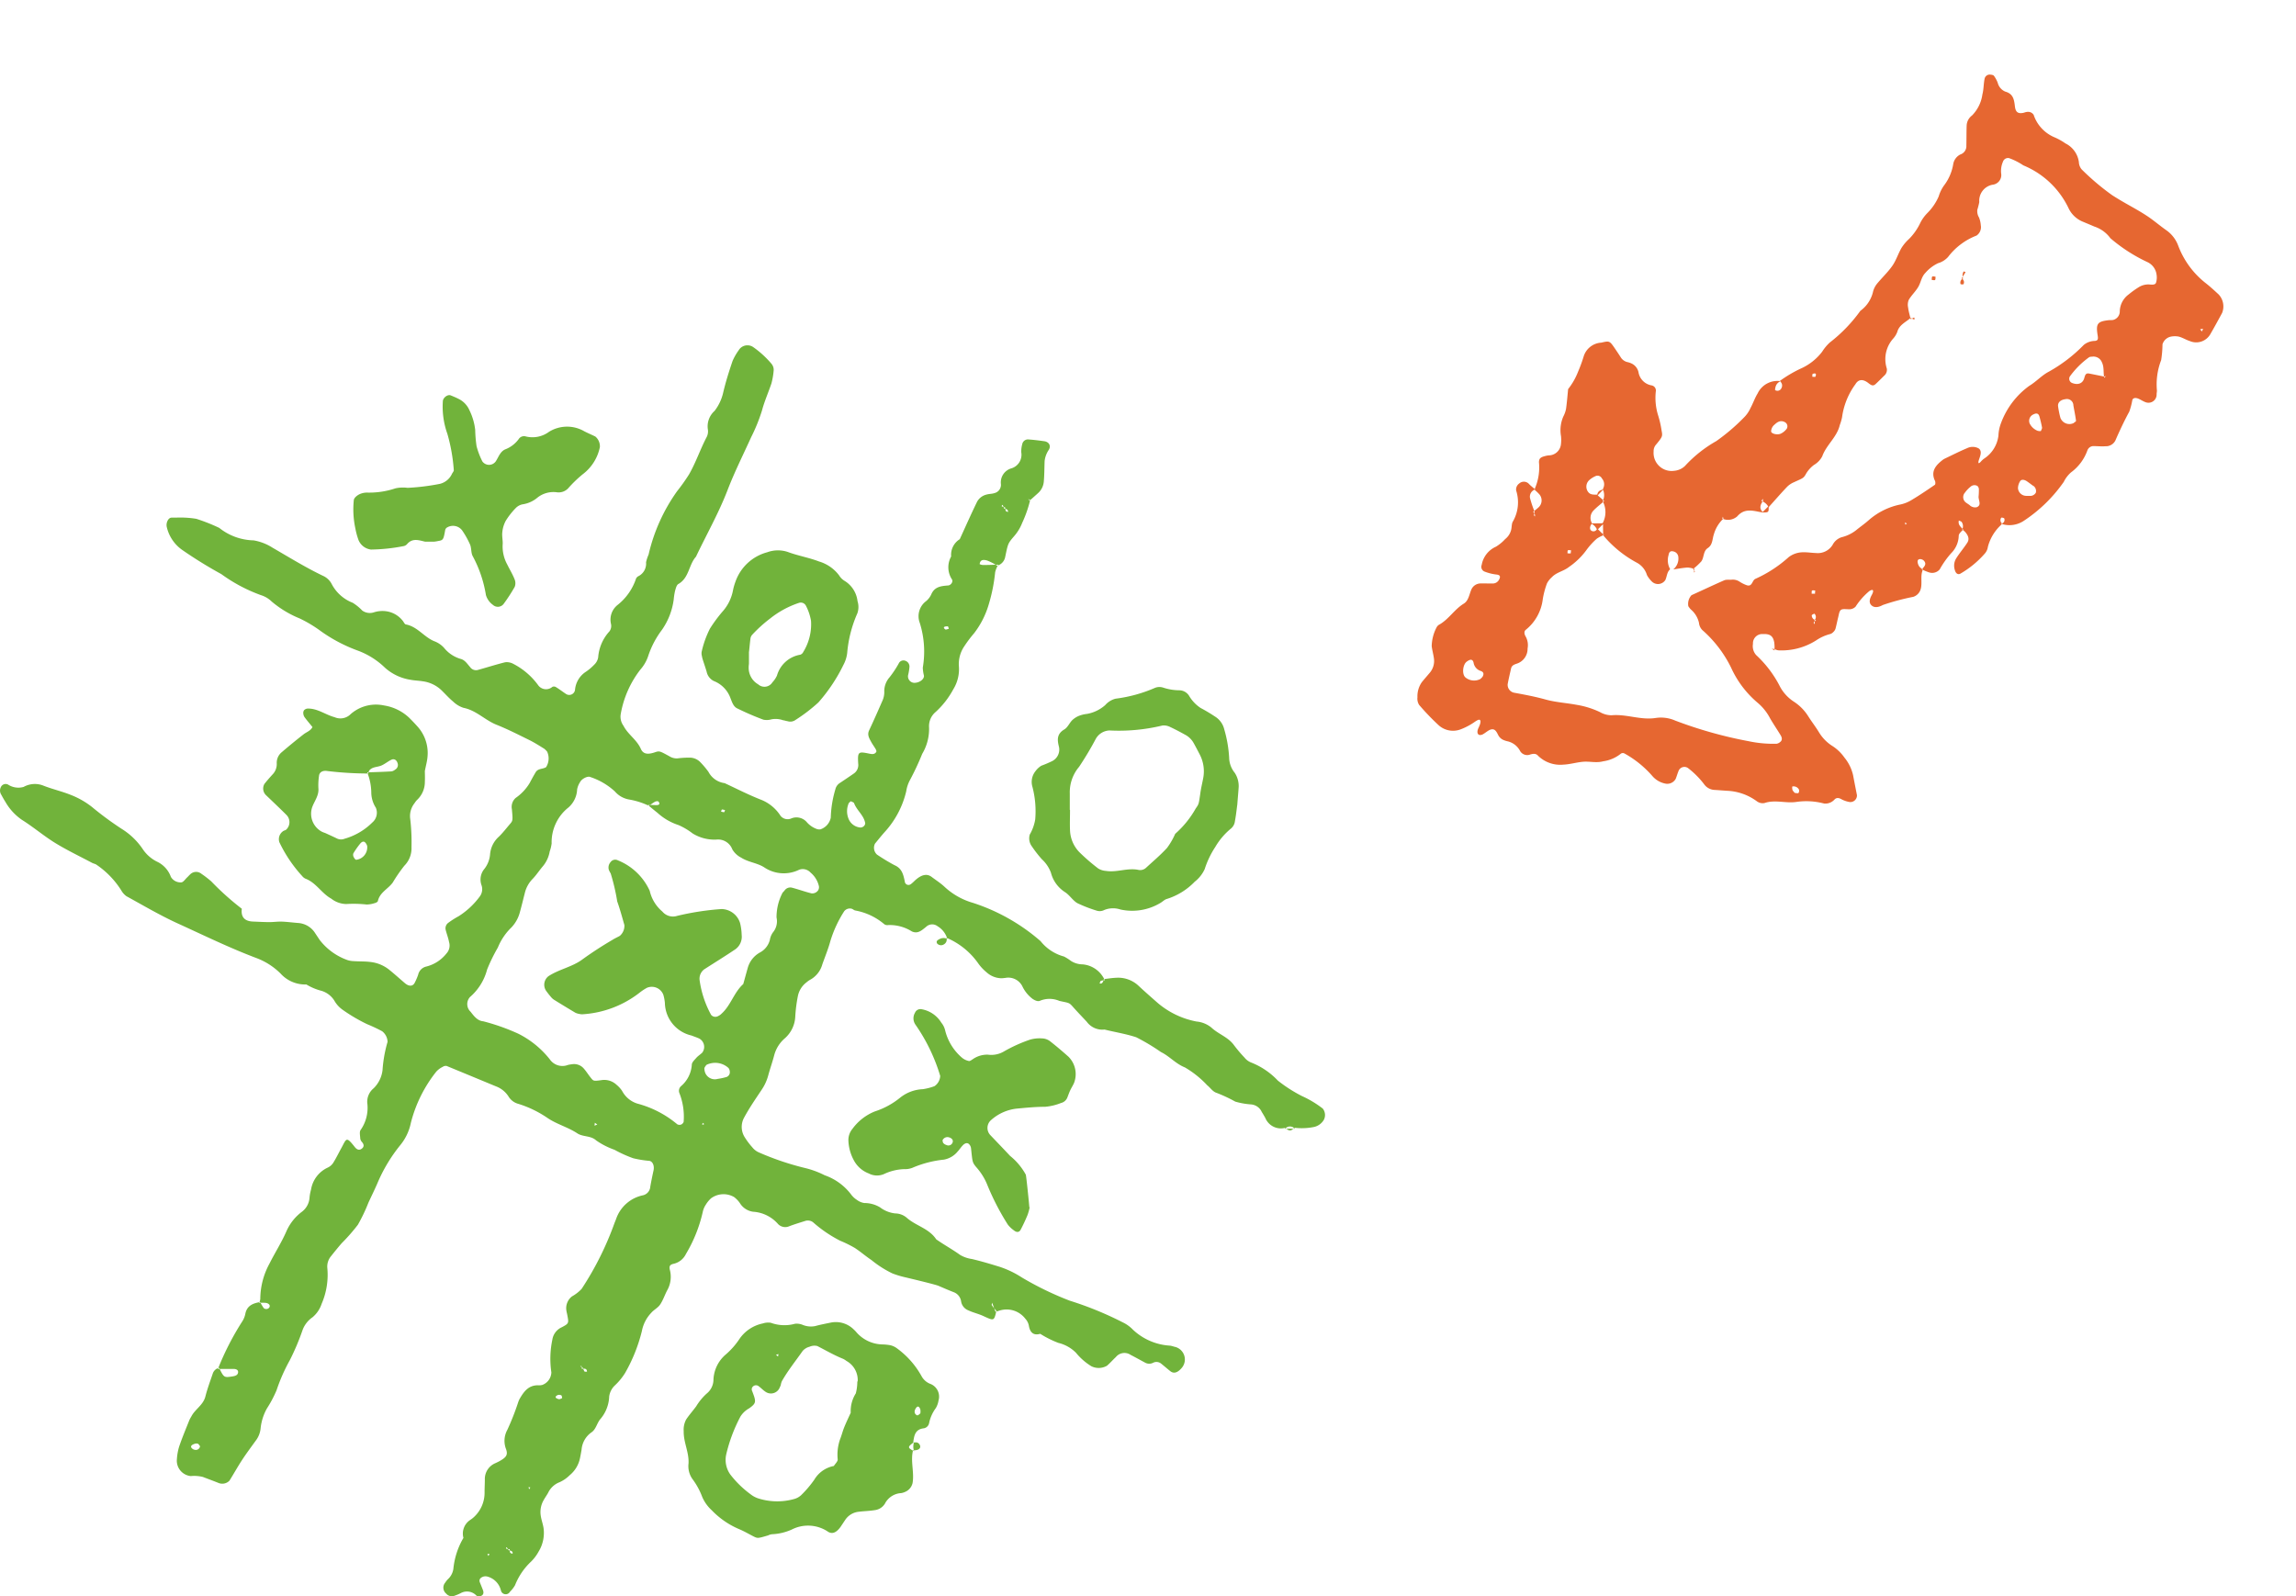
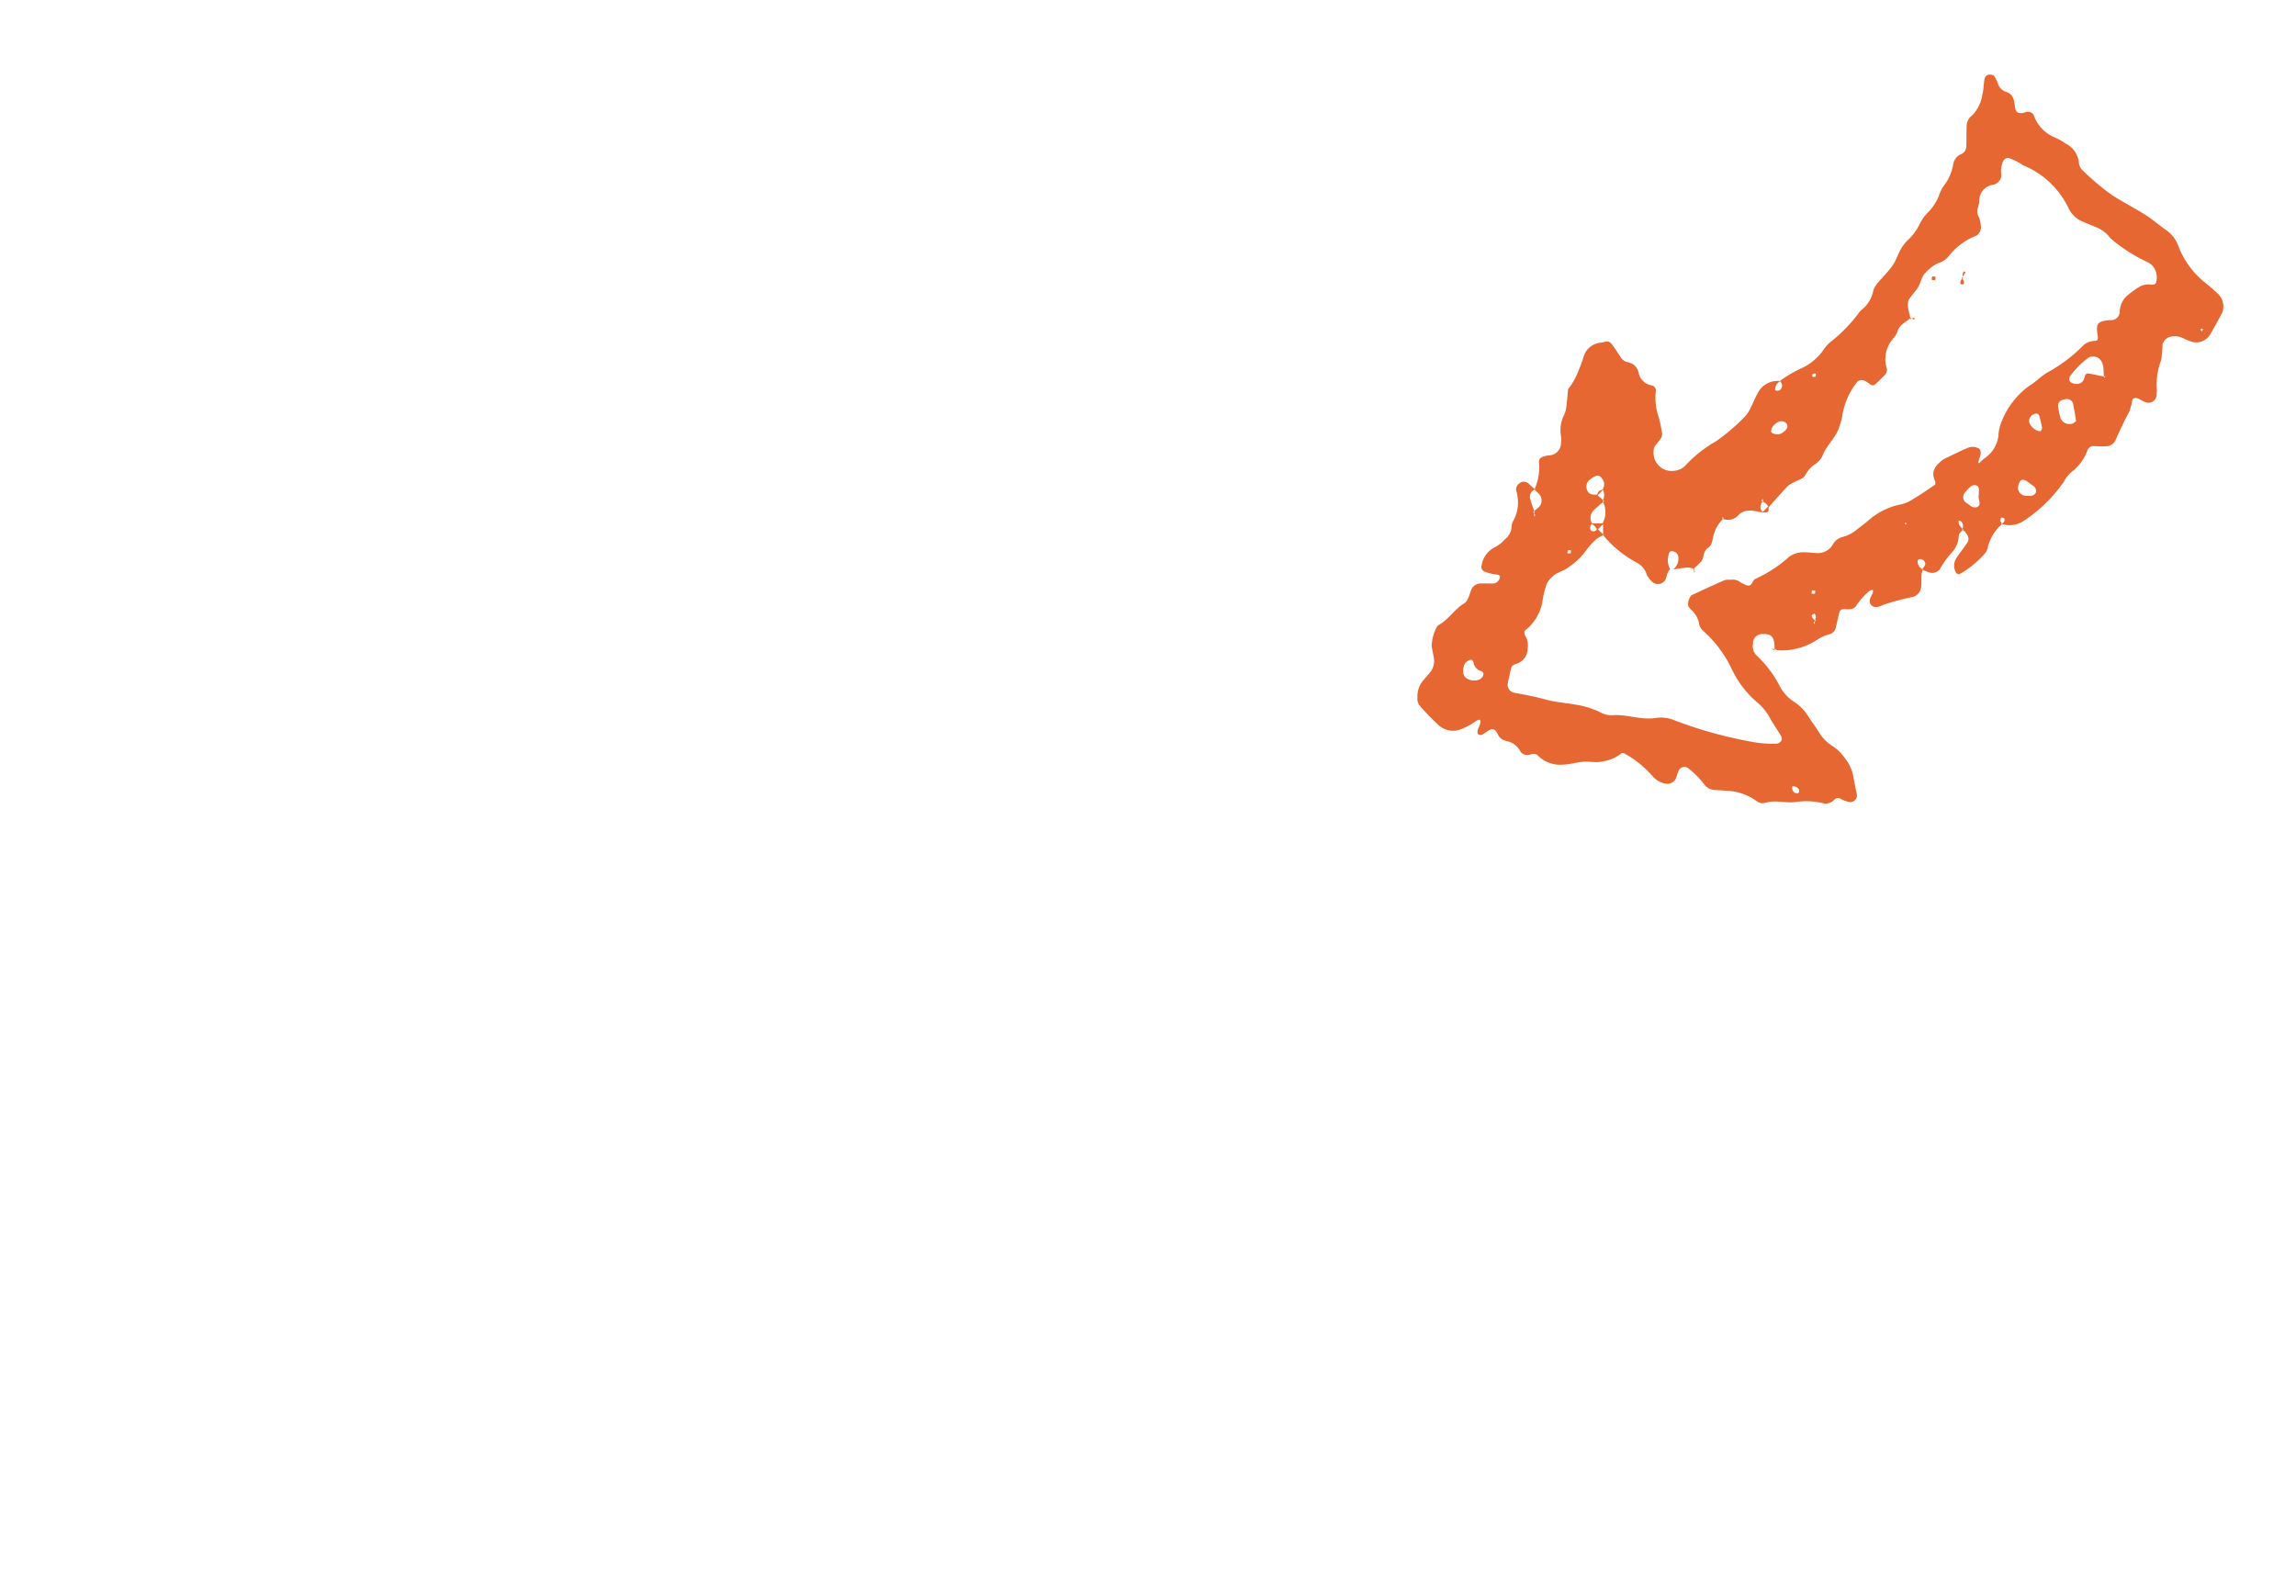
<svg xmlns="http://www.w3.org/2000/svg" width="151.527" height="105.367" viewBox="0 0 151.527 105.367">
  <defs>
    <clipPath id="clip-path">
-       <rect id="Retângulo_315" data-name="Retângulo 315" width="87.448" height="82.575" fill="#71b33b" />
-     </clipPath>
+       </clipPath>
  </defs>
  <g id="Grupo_402" data-name="Grupo 402" transform="translate(-1171.473 -1773.484)">
    <g id="Grupo_306" data-name="Grupo 306" transform="translate(1299.288 1773.484) rotate(45)">
      <g id="Grupo_330" data-name="Grupo 330">
        <path id="Caminho_2444" data-name="Caminho 2444" d="M4.072,41.616a3.5,3.5,0,0,0-1.063-1.484c-.182-.191-.163-.325.072-.685.048-.072.115-.134.163-.206a.816.816,0,0,0-.053-.981,2.275,2.275,0,0,0-.369-.373,2.247,2.247,0,0,1-.809-1.029,1.876,1.876,0,0,0-.225-.474c-.263-.349-.55-.684-.828-1.024a4.415,4.415,0,0,0-.349-1.278,9.773,9.773,0,0,0-.445-.962,1.289,1.289,0,0,1,.172-1.474c.282-.45.292-.479.838-.378.258.048.522.1.78.158a.708.708,0,0,0,.507-.091,1.188,1.188,0,0,1,.235-.12.832.832,0,0,1,.756.072,1.056,1.056,0,0,0,1.235,0,.342.342,0,0,1,.464.081,3.882,3.882,0,0,0,1.216,1.01,6.525,6.525,0,0,1,.9.565c.3.2.321.244.383.886a.645.645,0,0,0,.211.455,1.191,1.191,0,0,0,1.857-.058A1.173,1.173,0,0,0,10,33.5a8.393,8.393,0,0,1,.3-2.623,13.059,13.059,0,0,0,.191-2.374,2.111,2.111,0,0,0-.139-.775c-.1-.34-.263-.661-.345-1.005a1.446,1.446,0,0,1,.507-1.656.533.533,0,0,0,.01.488c.038.072.124.2.148.191a.288.288,0,0,0,.191-.4.345.345,0,0,0-.407-.23,8.544,8.544,0,0,1,.388-1.532,3.639,3.639,0,0,0,.225-1.824,2.975,2.975,0,0,1-.072-.79,9.995,9.995,0,0,0-.053-2.9,2.155,2.155,0,0,0-.321-1.517,1.42,1.42,0,0,1-.163-.5c-.053-.526-.034-1.063-.124-1.575-.077-.431-.292-.833-.407-1.259a2.859,2.859,0,0,1-.067-.785,3.832,3.832,0,0,0-.235-1.292,2.66,2.66,0,0,1-.12-.78,3.523,3.523,0,0,0-.249-1.292A2.42,2.42,0,0,1,9,8.33a3.182,3.182,0,0,0-.579-1.455.879.879,0,0,1-.11-.766.577.577,0,0,0-.134-.7c-.306-.321-.622-.627-.924-.952a.87.87,0,0,1-.215-.713,2.451,2.451,0,0,0-.5-1.47c-.177-.306-.445-.55-.636-.847A.343.343,0,0,1,6,.969c.062-.053.153-.115.22-.1a1.956,1.956,0,0,1,.493.148.848.848,0,0,0,.761.058c.493-.278.809-.019,1.163.258.282.215.469.182.656-.086.053-.072.081-.163.139-.23a.438.438,0,0,1,.45-.182A2.45,2.45,0,0,0,11.932.9,4.1,4.1,0,0,1,12.7.686,1.617,1.617,0,0,1,14.2.93a.79.79,0,0,0,.474.211A16.186,16.186,0,0,0,17.307.92c.258-.057.517-.12.771-.187.6-.158,1.187-.34,1.79-.464.517-.11,1.048-.143,1.57-.235A2.161,2.161,0,0,1,22.73.193a5.687,5.687,0,0,0,3.107.459c.349-.038.7-.053,1.058-.067a1.157,1.157,0,0,1,1.029.7c.148.5.3,1.01.436,1.522a1.074,1.074,0,0,1-.632,1.3c-.235.12-.5.177-.723.307a1.37,1.37,0,0,0-.369.373.735.735,0,0,0-.029.747,7.053,7.053,0,0,1,.675.8A4.459,4.459,0,0,0,28.5,7.947c.062.058.11.139.172.2a.537.537,0,0,1-.139.871c-.158.077-.34.11-.5.172-.206.081-.3.215-.235.349a4.535,4.535,0,0,1,.4.685c.2.675.44,1.34.7,2a.694.694,0,0,1-.191.723c-.172.2-.378.369-.565.55a.428.428,0,0,0-.091.488,3.092,3.092,0,0,1,.263,1.8,2.031,2.031,0,0,0,.105.775,9.742,9.742,0,0,1-.048,3.686,1.706,1.706,0,0,1-.933,1.2.253.253,0,0,0-.086-.4c-.034-.019-.182.077-.177.1a.274.274,0,0,0,.335.23,2.991,2.991,0,0,0,.4,1.757.848.848,0,0,1,.172.484,6.345,6.345,0,0,1-.206,2.058c-.057.167-.22.2-.421.086a.923.923,0,0,1-.479-.584c-.1-.421-.129-.857-.22-1.278-.067-.3-.325-.378-.593-.4a1.193,1.193,0,0,0-.258.024.5.5,0,0,0-.373-.325c-.062-.009-.134.038-.206.062.148.244.388.211.618.215.019.168-.014.373.076.488a1.688,1.688,0,0,1,.474,1.182,5.9,5.9,0,0,0,.22,1.288.649.649,0,0,1-.364.641,3.6,3.6,0,0,1-.483.2c.019-.364-.067-.507-.321-.507a.376.376,0,0,0-.211.086c-.129.12-.081.239.115.34a.522.522,0,0,0,.483.009c.144.436.579.641.8,1.015a.751.751,0,0,1,.029.732,15.244,15.244,0,0,0-1.039,1.8c-.072.249-.215.527-.5.546s-.412-.244-.484-.493c-.067-.225-.153-.33-.23-.244a.475.475,0,0,0-.072.244,4.537,4.537,0,0,0,.091,1.3.582.582,0,0,1-.211.45c-.12.12-.3.244-.321.383s.124.316.211.464c.134.225.282.44.412.665a.5.5,0,0,1,.053.254.456.456,0,0,1-.048.239,2.924,2.924,0,0,0-.364.967,4.263,4.263,0,0,1-1.3,2.221.824.824,0,0,1-.235.115l.067.062-.215.057.148-.12a2.611,2.611,0,0,0-.321-.292c-.359-.254-.613-.206-.919.134a.61.61,0,0,0-.009.924.882.882,0,0,0,.67.373,7.434,7.434,0,0,1,2.614.369,2.72,2.72,0,0,0,1.316.048,3.131,3.131,0,0,1,1.316,0c.431.1.871.153,1.3.258a2.741,2.741,0,0,0,1.307,0,2.9,2.9,0,0,1,1.058-.009,2.8,2.8,0,0,1,1.24.431c.364.249.728.493,1.091.737a.435.435,0,0,1-.029.67,1.8,1.8,0,0,1-.469.235c-.206.053-.33.134-.345.316a.826.826,0,0,1-.292.7,4.585,4.585,0,0,0-1.374,1.221c-.412.565-1.11.876-1.436,1.541a.637.637,0,0,1-.431.273,3.566,3.566,0,0,0-1.886.9c-.2.177-.4.345-.6.522a.9.9,0,0,1-.718.254,5.666,5.666,0,0,0-1.584-.009.415.415,0,0,0-.278.6c.067.163.158.316.225.479a.635.635,0,0,1-.225.675,1.514,1.514,0,0,1-1.005.278,6.8,6.8,0,0,0-2.345.249.234.234,0,0,0-.158.163,2.4,2.4,0,0,1-.474,1.2c-.23.4-.627.618-.91.952s-.493.737-.79,1.058a2.089,2.089,0,0,1-1.618.766c-.191-.009-.307.134-.4.306a.545.545,0,0,1-.637.311,1.251,1.251,0,0,0-1.019.12,1.327,1.327,0,0,1-.23.124.693.693,0,0,1-.517.034c-.244-.081-.5-.177-.632.148-.062.158-.067.345-.115.512a.362.362,0,0,1-.139.215c-.129.062-.254-.033-.345-.23-.034-.081-.058-.168-.1-.249a.634.634,0,0,0-.134-.211c-.134-.1-.187.01-.239.258a4.309,4.309,0,0,1-.3,1.01,1.414,1.414,0,0,1-1.245.867,15.912,15.912,0,0,1-1.848-.038.778.778,0,0,1-.436-.278,1.619,1.619,0,0,1-.5-.914c-.029-.263-.043-.531-.067-.795a1.2,1.2,0,0,0-.5-.89c-.211-.158-.44-.287-.651-.45a2.781,2.781,0,0,1-.656-1.125.436.436,0,0,1,.009-.258c.182-.689-.009-1.407.158-2.1.086-.354-.168-.675-.3-1a.666.666,0,0,1,.139-.723c.182-.191.378-.369.565-.56a.466.466,0,0,0,.124-.479c-.076-.258-.191-.263-.388-.1a3.1,3.1,0,0,1-.675.4.338.338,0,0,1-.44-.187,1.618,1.618,0,0,1-.182-1.508,2.791,2.791,0,0,0,.076-.785,1.118,1.118,0,0,0-.177-.751c-.1-.148-.254-.283-.287-.445a2.54,2.54,0,0,0-1.288-1.584.485.485,0,0,1-.187-.474.458.458,0,0,1,.5-.431c.177,0,.354-.024.526-.038a.5.5,0,0,0,.148.641,6.946,6.946,0,0,0,.866.431,1.2,1.2,0,0,0,.115.172c.024.029.072.029.11.043-.024-.086-.12-.134-.292-.144.014-.158.038-.316.043-.474a.621.621,0,0,0-.569-.632,3.158,3.158,0,0,0-.474.014m4.786-1.067a.79.79,0,0,0-.493-.014.668.668,0,0,0,.043.168c.077.148.191.206.311.153a.248.248,0,0,0,.139-.306m-.5-.048.493-.507s-.01,0-.01-.009a1.529,1.529,0,0,0-1.024-1.02.867.867,0,0,0-.512-.546c0,.172.009.34.009.507.191-.014.378-.029.57-.038-.019.311-.062.618-.058.929a.7.7,0,0,0,.531.68Zm.55-.455v.45c.187,0,.369,0,.555-.01a2.049,2.049,0,0,0-.168.5,4.587,4.587,0,0,0,.053,1.058A4.729,4.729,0,0,1,9.3,43.622c-.048.445-.335.823-.321,1.273a1.435,1.435,0,0,0,.062.522,5.653,5.653,0,0,0,.531.919,3.057,3.057,0,0,1,.646,2.235c-.019.163.129.278.335.325a1.185,1.185,0,0,1,.622.464,1.029,1.029,0,0,1,.2,1.216c-.091.182-.143.321-.038.488.191.3.373.6.574.89a.532.532,0,0,0,.694.1c.579-.4,1.163-.8,1.781-1.149s1.149-.828,1.733-1.226a5.712,5.712,0,0,1,1.407-.732,1.543,1.543,0,0,0,.685-.392c.627-.756,1.589-1.12,2.178-1.924a2.345,2.345,0,0,1,1.044-.8,28.228,28.228,0,0,0,4.389-2.465,7.823,7.823,0,0,0,1.422-1.187.477.477,0,0,0,.081-.244c.024-.163-.077-.282-.287-.335-.431-.105-.866-.187-1.292-.3a3.385,3.385,0,0,0-1.312-.144,6.59,6.59,0,0,1-2.867-.4,7.948,7.948,0,0,0-3.106-.412.788.788,0,0,1-.488-.182,1.625,1.625,0,0,0-1.01-.244,1.521,1.521,0,0,1-.258-.033.842.842,0,0,1-.369-.665c.278-.737.541-1.479.828-2.211.058-.153.225-.268.335-.4a.8.8,0,0,1,.45-.263,2.254,2.254,0,0,0,.5-.168c.349-.177.019-.474.105-.7a8.445,8.445,0,0,0,.541-2.571,1.576,1.576,0,0,1,.479-.929c.182-.191.407-.345.594-.527a1.144,1.144,0,0,0,.4-1.177,1.011,1.011,0,0,1,.072-.771,2.5,2.5,0,0,0,.345-1c.034-.35.1-.7.12-1.053a4.534,4.534,0,0,1,.756-2.226,2.332,2.332,0,0,0,.306-.728c.148-.589.263-1.187.373-1.78.01-.053-.1-.163-.172-.191-.632-.22-.694-.718-.632-1.273a.955.955,0,0,1,.058-.259c.177-.5.34-1,.541-1.493a.829.829,0,0,1,.555-.531c.277-.043.407.244.522.484.134.273.211.268.191,0a1.213,1.213,0,0,1,.014-.263,2.107,2.107,0,0,0-.412-1.747,2.568,2.568,0,0,1-.44-.66,5.293,5.293,0,0,1-.436-3.1c.129-.512.091-1.067.249-1.565a10.014,10.014,0,0,0,.383-2.886,1.179,1.179,0,0,1,.33-.7c.129-.158.077-.244-.124-.388-.646-.464-.665-.641-.187-1.24.057-.067.129-.124.182-.2a.576.576,0,0,0-.072-.7A1.428,1.428,0,0,1,22.7,4.783,6.073,6.073,0,0,1,22.826,4a1.2,1.2,0,0,1,.4-.67c.172-.134.273-.268.191-.392a1.183,1.183,0,0,0-.349-.388A1.056,1.056,0,0,0,22.065,2.4a10.7,10.7,0,0,1-2.843.613,2.121,2.121,0,0,0-1.283.2c-.249.1-.493.2-.737.3a1.789,1.789,0,0,1-1.3.062,5.722,5.722,0,0,0-4.141.1,4.291,4.291,0,0,0-1,.326.349.349,0,0,0-.124.45,1.543,1.543,0,0,0,.459.632.641.641,0,0,1,.134.929,1.072,1.072,0,0,0,.187,1.431,4.67,4.67,0,0,1,.268.45.809.809,0,0,0,.436.282,1.612,1.612,0,0,1,.445.278.673.673,0,0,1,.287.684,4.3,4.3,0,0,0-.33,2.326,1.424,1.424,0,0,1-.177.761,2.545,2.545,0,0,0-.139,1.034c0,.383.239.661.325,1s.072.7.158,1.039a.839.839,0,0,0,.326.388c.206.163.445.287.67.431.024-.081.048-.163.076-.244.172.053.124.115-.143.177-.019.426-.215.852.033,1.283a1.408,1.408,0,0,1,.12.512,2.039,2.039,0,0,0,1.1,1.685.507.507,0,0,1,.211.464c0,.263,0,.526-.01.79-.014.23-.158.254-.364.282-.488.053-.665.3-.569.665a4.74,4.74,0,0,0,.919,2.163,3.282,3.282,0,0,1,.254.464c.436.7.3,1.556.641,2.278a1.409,1.409,0,0,1,.019.785,1.962,1.962,0,0,0,.038.78c.1.34.062.349-.168.972a1.456,1.456,0,0,0-.105.507c.014.613.058,1.221.091,1.833.081.081.177.163.177.244s-.105.172-.187.263h0a.188.188,0,0,0-.038.048v-.019c-.058.043-.115.081-.172.124-.445.292-.866.574-.818,1.23a.922.922,0,0,1-.594.809l-.062-.12.115.067a2.294,2.294,0,0,0,.3,1.2c.143.287.426.522.345.91-.072.359.273.6.321.919a4.242,4.242,0,0,1-.029.737c.072.014.187.009.2.043.043.115-.019.086-.134-.11a1.741,1.741,0,0,0-.392.258c-.206.234-.388.5-.579.756a.925.925,0,0,0-.383-.847.405.405,0,0,0-.45,0c-.163.091-.187.216-.057.393a1.209,1.209,0,0,0,.737.589c-.024.287.191.484.278.728a.578.578,0,0,1-.57.7,1.8,1.8,0,0,1-.517-.072,1.376,1.376,0,0,0-1.024-.115,7.51,7.51,0,0,1-2.877.3c-.168-.163-.34-.325-.507-.493M7.25,38.926a.333.333,0,0,1-.053-.354,1.635,1.635,0,0,1,.077-.163.088.088,0,0,0-.034-.01.581.581,0,0,0-.531-.445.322.322,0,0,0-.416.206,1.517,1.517,0,0,0-.1.479.584.584,0,0,0,.417.57c.239.062.373,0,.632-.282Zm8.525-6.912c0-.172,0-.345,0-.512a.8.8,0,0,0-.574.062l-.034-.172.1.086c.058.3.158.546.512.536m-2.92-19.046c-.058.048-.153.1-.158.148s.081.12.129.182c.057-.053.153-.1.158-.153s-.081-.12-.129-.177m1.3-1.13c-.038-.163-.072-.321-.11-.483a.64.64,0,0,0-.124.057.548.548,0,0,0,.306.354.294.294,0,0,0,.139.378c.019.014.153-.105.144-.129a.268.268,0,0,0-.354-.177M23.314,34.58c0,.076-.024.21.01.225.143.072.124,0-.081-.158a.3.3,0,0,0-.3-.3c-.019,0-.081.172-.057.2a.316.316,0,0,0,.426.029M25.449,9.814c-.287-.187-.484-.493-.828-.613a.6.6,0,0,0-.694.158c-.053.067-.134.139-.144.215a5.611,5.611,0,0,0,0,1.781.3.3,0,0,0,.412.2c.388-.172.517-.479.335-.8-.115-.2-.158-.316.019-.436.282-.191.569-.378.857-.569l.043-.105Zm.684,3.561c0-.081.043-.211.01-.235-.273-.211-.565-.4-.847-.6a.425.425,0,0,0-.66.086c-.206.263-.206.526,0,.68s.421.3.646.426a.635.635,0,0,0,.847-.359m1.048,4.8c-.172.029-.34.048-.512.081-.191.038-.345.153-.316.3a.891.891,0,0,0,.23.44.55.55,0,0,0,.708,0,2.1,2.1,0,0,0,.182-.177.433.433,0,0,0,.153-.445.419.419,0,0,0-.445-.206M10.39,53a.879.879,0,0,0,0-.225c-.062-.22-.191-.268-.373-.172a.681.681,0,0,1-.7-.062c-.177-.11-.3-.053-.35.177a.552.552,0,0,0-.014.249c.076.33.416.67.68.641A.9.9,0,0,0,10.39,53M25.133,21.225a4.466,4.466,0,0,0-.316-.345.312.312,0,0,0-.23-.1.383.383,0,0,0-.292.364,1.9,1.9,0,0,0,.014.522.445.445,0,0,0,.536.421c.086-.014.172-.034.258-.048a.514.514,0,0,0,.44-.239c.129-.33-.211-.378-.412-.574M12.6,26.792c-.249.091-.34.263-.349.589a.607.607,0,0,0,.153.479c.12.11.5-.124.57-.378A1.045,1.045,0,0,0,13.009,27a.309.309,0,0,0-.407-.206M24.98,15.256c-.038-.076-.053-.177-.115-.22-.2-.139-.407-.263-.617-.383s-.325-.038-.393.172a.463.463,0,0,0,.244.6,1,1,0,0,0,.718-.029.636.636,0,0,0,.163-.139m5.409,28.37c.062-.057.168-.11.168-.172s-.086-.163-.153-.182a.406.406,0,0,0-.436.172.542.542,0,0,0,.177.158.814.814,0,0,0,.244.024M27.771,2.912l-.11.163.187.019ZM11.922,23.255c-.072-.206-.168-.215-.258-.019-.014.029.072.1.115.153.048-.043.1-.091.144-.134M22.9,25.863l.12.086.024-.12Zm-.871,7.525c-.048-.048-.091-.105-.139-.158-.053.048-.139.1-.143.153s.086.105.129.163c.053-.053.1-.105.153-.158M8.749,42.913c-.043-.058-.086-.11-.129-.168-.053.053-.139.1-.144.148s.077.11.12.163c.053-.048.105-.1.153-.144" transform="translate(0 0)" fill="#e66731" fill-rule="evenodd" />
      </g>
    </g>
    <g id="Grupo_312" data-name="Grupo 312" transform="translate(1171.473 1796.277)">
      <g id="Grupo_312-2" data-name="Grupo 312" clip-path="url(#clip-path)">
        <path id="Caminho_2447" data-name="Caminho 2447" d="M84.84,51.643a1.113,1.113,0,0,1-1.336-.65c-.046-.082-.091-.159-.136-.236s-.1-.154-.136-.236a.856.856,0,0,0-.655-.418,4.91,4.91,0,0,1-1.054-.186,9.7,9.7,0,0,0-1.223-.573c-.268-.082-.414-.336-.623-.5A6.468,6.468,0,0,0,78.2,47.661c-.609-.241-1.018-.741-1.586-1.018a13.641,13.641,0,0,0-1.627-.973c-.686-.227-1.4-.336-2.091-.509a1.28,1.28,0,0,1-1.177-.518c-.309-.332-.627-.659-.927-1-.245-.277-.254-.232-.877-.373a1.655,1.655,0,0,0-1.259-.018c-.155.082-.346-.009-.5-.109a2.24,2.24,0,0,1-.682-.832,1.037,1.037,0,0,0-1.123-.559c-.091.009-.182.023-.273.023a1.5,1.5,0,0,1-.977-.4,2.988,2.988,0,0,1-.555-.6A4.875,4.875,0,0,0,62.457,39.1a.357.357,0,0,1-.159.436.346.346,0,0,1-.446-.05.176.176,0,0,1-.023-.168.549.549,0,0,1,.2-.141.563.563,0,0,1,.491,0,1.437,1.437,0,0,0-.645-.836.577.577,0,0,0-.755.041c-.286.227-.546.486-.945.3a2.747,2.747,0,0,0-1.55-.418.368.368,0,0,1-.259-.05A4.077,4.077,0,0,0,56.43,37.3c-.082-.023-.155-.1-.241-.118a.471.471,0,0,0-.477.173,7.858,7.858,0,0,0-.909,1.959c-.141.523-.35,1.027-.532,1.541a1.663,1.663,0,0,1-.827,1.032,1.477,1.477,0,0,0-.218.159,1.5,1.5,0,0,0-.568.9,9.709,9.709,0,0,0-.173,1.35,2.029,2.029,0,0,1-.682,1.437,2.218,2.218,0,0,0-.709,1.127c-.114.436-.268.868-.386,1.3a3.148,3.148,0,0,1-.446.982c-.4.6-.814,1.2-1.159,1.841a1.272,1.272,0,0,0,.055,1.3,4.59,4.59,0,0,0,.491.65,1.124,1.124,0,0,0,.423.332,18.343,18.343,0,0,0,3.082,1.041,5.891,5.891,0,0,1,1.273.473,3.716,3.716,0,0,1,1.736,1.259,1.472,1.472,0,0,0,.4.373,1.05,1.05,0,0,0,.486.2,1.994,1.994,0,0,1,1.032.286,2,2,0,0,0,1,.4,1.193,1.193,0,0,1,.75.277c.6.541,1.482.709,1.955,1.432.514.364,1.073.664,1.586,1.036a2.14,2.14,0,0,0,.768.264c.618.145,1.223.327,1.832.514a6.329,6.329,0,0,1,1.459.7A20.668,20.668,0,0,0,70.6,63.057a22.4,22.4,0,0,1,3.509,1.436,2.283,2.283,0,0,1,.659.477,3.9,3.9,0,0,0,2.455,1.055,1.505,1.505,0,0,1,.264.068.857.857,0,0,1,.454,1.455c-.245.268-.486.332-.7.164s-.418-.35-.632-.518a.484.484,0,0,0-.514-.036.563.563,0,0,1-.518-.009c-.323-.173-.636-.35-.959-.514a.726.726,0,0,0-.977.145c-.2.186-.377.391-.582.568a1.089,1.089,0,0,1-1.032.036,4,4,0,0,1-1.018-.891,2.451,2.451,0,0,0-1.159-.65,6.729,6.729,0,0,1-1.2-.6c-.464.136-.673-.114-.746-.518a.931.931,0,0,0-.236-.477,1.554,1.554,0,0,0-1.709-.536c-.086.027-.173.054-.259.077-.027-.073-.059-.146-.086-.223-.045-.127-.091-.25-.136-.377-.009.059-.045.136-.018.173a3.842,3.842,0,0,0,.3.363c-.159.682-.159.668-.841.355-.327-.155-.691-.232-1.014-.386a.759.759,0,0,1-.477-.6.762.762,0,0,0-.491-.6c-.341-.132-.673-.277-1-.418-.236-.1-2.082-.537-2.277-.582a5.842,5.842,0,0,1-.773-.241,6.9,6.9,0,0,1-1.373-.877c-.377-.25-.723-.555-1.1-.8a7.658,7.658,0,0,0-.968-.477,8.555,8.555,0,0,1-1.787-1.218.567.567,0,0,0-.523-.086c-.345.109-.691.214-1.032.341a.659.659,0,0,1-.75-.132,2.383,2.383,0,0,0-1.655-.818,1.221,1.221,0,0,1-.877-.582,1.766,1.766,0,0,0-.373-.386,1.387,1.387,0,0,0-1.523.082,1.86,1.86,0,0,0-.341.414,1.382,1.382,0,0,0-.209.5,9.47,9.47,0,0,1-1.109,2.764,1.191,1.191,0,0,1-.823.646c-.236.059-.291.154-.236.4a1.8,1.8,0,0,1-.159,1.318c-.173.318-.282.673-.482.968-.145.218-.414.345-.586.546a2.389,2.389,0,0,0-.618,1.2,10.73,10.73,0,0,1-1.109,2.773,4.074,4.074,0,0,1-.691.836,1.236,1.236,0,0,0-.359.714,2.415,2.415,0,0,1-.582,1.491c-.232.268-.286.686-.6.886a1.544,1.544,0,0,0-.641,1.141c-.032.182-.064.359-.1.536a1.959,1.959,0,0,1-.686,1.145,2.231,2.231,0,0,1-.664.459,1.386,1.386,0,0,0-.764.714c-.091.159-.2.309-.286.468a1.561,1.561,0,0,0-.191,1.045c.041.268.141.532.182.8a2.361,2.361,0,0,1-.332,1.564,2.781,2.781,0,0,1-.491.65,4.3,4.3,0,0,0-1.059,1.559,1.962,1.962,0,0,1-.332.427.323.323,0,0,1-.6-.086,1.249,1.249,0,0,0-.9-.914.506.506,0,0,0-.273.009c-.218.082-.282.218-.214.382s.136.336.2.5c.082.218.014.368-.218.418a.278.278,0,0,1-.214-.054.852.852,0,0,0-1-.177,2.974,2.974,0,0,1-.5.209.485.485,0,0,1-.491-.159.51.51,0,0,1-.068-.723,1.481,1.481,0,0,1,.164-.214,1.15,1.15,0,0,0,.377-.7,4.982,4.982,0,0,1,.664-2.041,1.075,1.075,0,0,1,.436-1.177c.073-.054.15-.1.218-.164a2.178,2.178,0,0,0,.741-1.691c0-.273.018-.546.018-.818a1.127,1.127,0,0,1,.682-1.077c.082-.036.164-.077.245-.118.482-.264.609-.423.473-.814a1.5,1.5,0,0,1,.086-1.277,16.724,16.724,0,0,0,.7-1.773,1.718,1.718,0,0,1,.1-.25c.277-.482.586-.927,1.236-.914a.883.883,0,0,0,.268-.023.915.915,0,0,0,.6-.827,6.127,6.127,0,0,1,.064-2.155,1.072,1.072,0,0,1,.618-.823c.482-.254.473-.268.368-.818-.014-.091-.045-.177-.055-.268a.981.981,0,0,1,.368-.955,2.658,2.658,0,0,0,.632-.491,20.411,20.411,0,0,0,2.177-4.364c.036-.082.068-.168.1-.25A2.384,2.384,0,0,1,42.434,56.1a.623.623,0,0,0,.482-.568c.064-.359.136-.714.214-1.068.068-.3-.05-.6-.273-.636a6.971,6.971,0,0,1-1.068-.173,8.358,8.358,0,0,1-1.236-.559,4.982,4.982,0,0,1-1.209-.618c-.359-.332-.882-.218-1.254-.473-.609-.4-1.323-.586-1.932-.991a7.152,7.152,0,0,0-1.954-.95,1.084,1.084,0,0,1-.636-.473,1.676,1.676,0,0,0-.827-.677c-1.086-.45-2.173-.9-3.264-1.35a.349.349,0,0,0-.259.059,1.383,1.383,0,0,0-.427.318,8.987,8.987,0,0,0-1.677,3.382,3.363,3.363,0,0,1-.691,1.459,10.384,10.384,0,0,0-1.532,2.564c-.182.414-.382.823-.573,1.232a11.187,11.187,0,0,1-.7,1.468,12.29,12.29,0,0,1-1.073,1.223c-.236.273-.464.555-.691.841a1.074,1.074,0,0,0-.255.755,4.82,4.82,0,0,1-.373,2.4,1.953,1.953,0,0,1-.6.886,1.771,1.771,0,0,0-.655.836,15.578,15.578,0,0,1-.846,2,11.686,11.686,0,0,0-.873,1.982,7.744,7.744,0,0,1-.636,1.2,3.4,3.4,0,0,0-.414,1.286,1.591,1.591,0,0,1-.268.764c-.318.441-.646.877-.945,1.332s-.559.927-.846,1.386a.66.66,0,0,1-.732.146c-.336-.136-.677-.259-1.018-.391a2.372,2.372,0,0,0-.8-.059,1.02,1.02,0,0,1-.918-1.123,3.648,3.648,0,0,1,.141-.8c.2-.6.45-1.186.682-1.773a2.455,2.455,0,0,1,.132-.241c.245-.482.786-.75.927-1.323.132-.523.327-1.036.5-1.55a.585.585,0,0,1,.4-.336c.327.659.327.65.886.568.2-.032.341-.086.368-.25s-.1-.245-.314-.245c-.336,0-.677,0-1.014,0a18.288,18.288,0,0,1,1.609-3.141,1.419,1.419,0,0,0,.2-.5c.109-.546.514-.691.977-.773a3.263,3.263,0,0,0,.236.4.253.253,0,0,0,.2.059.243.243,0,0,0,.173-.109c.068-.127-.014-.25-.214-.291a2.227,2.227,0,0,0-.459,0,1.107,1.107,0,0,0,.073-.259,4.912,4.912,0,0,1,.609-2.341c.364-.727.809-1.414,1.132-2.168a3.242,3.242,0,0,1,1.018-1.259,1.268,1.268,0,0,0,.491-.923,3.015,3.015,0,0,1,.1-.536,1.94,1.94,0,0,1,1.109-1.45.875.875,0,0,0,.386-.364c.191-.309.345-.636.523-.955.323-.6.3-.755.868-.036.127.164.277.232.436.127.2-.132.182-.3.023-.473a.416.416,0,0,1-.1-.25c-.009-.177-.059-.4.023-.523a2.549,2.549,0,0,0,.441-1.8,1.151,1.151,0,0,1,.423-.959,2.006,2.006,0,0,0,.586-1.2,8.66,8.66,0,0,1,.332-1.864.925.925,0,0,0-.359-.7,10.268,10.268,0,0,0-.987-.464,10.964,10.964,0,0,1-1.636-.964,1.857,1.857,0,0,1-.536-.6,1.512,1.512,0,0,0-.85-.641,3.675,3.675,0,0,1-.991-.418,2.186,2.186,0,0,1-1.7-.718,4.489,4.489,0,0,0-1.591-1.023c-1.787-.673-3.5-1.514-5.227-2.3-1.15-.527-2.25-1.177-3.359-1.786A1.2,1.2,0,0,1,8,35.97a5.753,5.753,0,0,0-1.664-1.709c-.082-.041-.173-.059-.254-.1-.8-.427-1.623-.818-2.4-1.291S2.215,31.8,1.447,31.32A3.624,3.624,0,0,1,.356,30.133c-.1-.155-.186-.314-.273-.473a.5.5,0,0,1-.027-.5.349.349,0,0,1,.468-.173,1.246,1.246,0,0,0,1.036.159,1.521,1.521,0,0,1,1.3-.086c.582.232,1.2.368,1.8.609a5.416,5.416,0,0,1,1.409.8,21.057,21.057,0,0,0,1.968,1.45A4.612,4.612,0,0,1,9.4,33.22a2.429,2.429,0,0,0,1.018.886,1.776,1.776,0,0,1,.859.977.735.735,0,0,0,.682.364c.136,0,.268-.218.4-.336.068-.064.123-.132.191-.191a.552.552,0,0,1,.741-.041,7,7,0,0,1,.65.5,18.152,18.152,0,0,0,2.018,1.809c-.073.559.2.823.736.845.364.014.727.036,1.091.036.273,0,.545-.041.814-.032.363.014.727.064,1.086.091A1.435,1.435,0,0,1,20.8,38.8l.3.45a4,4,0,0,0,1.727,1.286,1.433,1.433,0,0,0,.527.109c.359.027.727.009,1.086.055a2.4,2.4,0,0,1,1.241.509c.354.286.691.591,1.036.886.282.241.541.223.664-.045a4.009,4.009,0,0,0,.214-.5.71.71,0,0,1,.532-.546,2.452,2.452,0,0,0,1.341-.868.769.769,0,0,0,.168-.75c-.05-.268-.15-.523-.218-.786a.448.448,0,0,1,.164-.482,5.67,5.67,0,0,1,.686-.437,5.135,5.135,0,0,0,1.386-1.291.8.8,0,0,0,.123-.759,1.1,1.1,0,0,1,.15-1.023,1.8,1.8,0,0,0,.414-.991,1.758,1.758,0,0,1,.582-1.186c.259-.25.482-.541.718-.818.209-.241.209-.241.141-1a.793.793,0,0,1,.245-.736,3.206,3.206,0,0,0,.923-.977c.127-.241.259-.482.4-.718.154-.268.477-.2.691-.341a1.077,1.077,0,0,0,.068-1.023,1.277,1.277,0,0,0-.191-.191c-.309-.191-.614-.386-.936-.55-.732-.359-1.464-.736-2.218-1.036s-1.336-.95-2.173-1.114a1.771,1.771,0,0,1-.686-.414c-.282-.232-.523-.509-.782-.759a2.2,2.2,0,0,0-1.209-.577c-.268-.045-.546-.05-.809-.1a3.275,3.275,0,0,1-1.7-.8,5.127,5.127,0,0,0-1.827-1.141,10.177,10.177,0,0,1-2.4-1.268,8.564,8.564,0,0,0-1.4-.841,6.865,6.865,0,0,1-1.85-1.118,1.749,1.749,0,0,0-.7-.418A10.493,10.493,0,0,1,14.606,15.1a29.114,29.114,0,0,1-2.541-1.568,2.552,2.552,0,0,1-1.059-1.541c-.064-.277.1-.623.323-.618.091,0,.182,0,.273,0a6.644,6.644,0,0,1,1.35.077,11.925,11.925,0,0,1,1.518.6,3.763,3.763,0,0,0,2.264.823,3.345,3.345,0,0,1,1.255.486c1.1.636,2.173,1.3,3.318,1.85a1.193,1.193,0,0,1,.586.55,2.637,2.637,0,0,0,1.382,1.232,3.2,3.2,0,0,1,.632.514.855.855,0,0,0,.768.118,1.848,1.848,0,0,1,.8-.073,1.678,1.678,0,0,1,1.136.673c.05.073.1.187.177.2.755.141,1.186.818,1.855,1.1a1.644,1.644,0,0,1,.668.45,2.19,2.19,0,0,0,1.118.732c.268.082.418.332.6.536a.473.473,0,0,0,.486.191c.609-.168,1.214-.363,1.827-.514a.9.9,0,0,1,.523.1,4.685,4.685,0,0,1,1.641,1.4.64.64,0,0,0,.95.123.258.258,0,0,1,.236.018c.232.141.445.309.673.459a.385.385,0,0,0,.586-.3,1.584,1.584,0,0,1,.655-1.132,3.448,3.448,0,0,0,.627-.523.852.852,0,0,0,.245-.473,2.852,2.852,0,0,1,.741-1.709.6.6,0,0,0,.1-.509,1.237,1.237,0,0,1,.427-1.227,3.707,3.707,0,0,0,1.232-1.754.375.375,0,0,1,.191-.173.927.927,0,0,0,.468-.9,2.777,2.777,0,0,1,.168-.509,11.7,11.7,0,0,1,1.882-4.182,12.585,12.585,0,0,0,.782-1.1c.455-.791.741-1.655,1.159-2.455a.824.824,0,0,0,.087-.527,1.365,1.365,0,0,1,.441-1.214,3.073,3.073,0,0,0,.573-1.218c.164-.7.386-1.4.618-2.082a3.76,3.76,0,0,1,.4-.7A.674.674,0,0,1,49.7.11,6.387,6.387,0,0,1,50.9,1.2a.651.651,0,0,1,.132.232.614.614,0,0,1,.023.273,4.761,4.761,0,0,1-.141.8c-.2.6-.464,1.186-.627,1.8a11.4,11.4,0,0,1-.714,1.759c-.523,1.155-1.091,2.282-1.55,3.473-.582,1.518-1.391,2.941-2.091,4.414-.482.532-.45,1.4-1.159,1.8-.127.073-.177.3-.227.477a4.279,4.279,0,0,0-.082.536,4.539,4.539,0,0,1-.777,2.014,5.942,5.942,0,0,0-.891,1.677,2.573,2.573,0,0,1-.532.945,6.641,6.641,0,0,0-1.3,2.95,1.018,1.018,0,0,0,.186.764c.291.573.877.914,1.141,1.518.177.409.55.354.923.232.314-.109.327-.087.964.259a.909.909,0,0,0,.518.141,6.032,6.032,0,0,1,.809-.05.973.973,0,0,1,.727.314,5.672,5.672,0,0,1,.523.623,1.411,1.411,0,0,0,1.068.746c.823.382,1.632.8,2.473,1.123a2.72,2.72,0,0,1,1.218,1.036.6.6,0,0,0,.723.164.9.9,0,0,1,.991.232,1.587,1.587,0,0,0,.655.464.512.512,0,0,0,.259.032,1.027,1.027,0,0,0,.686-.773,7.152,7.152,0,0,1,.3-1.859.679.679,0,0,1,.309-.436c.3-.2.6-.4.9-.609a.681.681,0,0,0,.3-.673c-.041-.773,0-.8.723-.65.209.046.368.055.473-.118.023-.046-.018-.141-.055-.2-.091-.155-.2-.3-.286-.459-.127-.236-.273-.464-.132-.759.309-.659.6-1.318.891-1.986a1.4,1.4,0,0,0,.109-.527,1.39,1.39,0,0,1,.345-.986,6.754,6.754,0,0,0,.6-.9.346.346,0,0,1,.459-.187.4.4,0,0,1,.255.423,3.52,3.52,0,0,1-.091.532.43.43,0,0,0,.486.491c.3-.027.582-.241.564-.468a2.463,2.463,0,0,1-.077-.532,6.3,6.3,0,0,0-.2-2.954,1.242,1.242,0,0,1,.427-1.441,1.3,1.3,0,0,0,.327-.427c.214-.518.646-.564,1.118-.6.182-.014.341-.241.259-.391a1.459,1.459,0,0,1-.059-1.523,1.21,1.21,0,0,1,.568-1.141c.377-.823.746-1.655,1.141-2.468a.964.964,0,0,1,.627-.477c.173-.05.364-.041.532-.1a.558.558,0,0,0,.414-.6.962.962,0,0,1,.7-1.032A.939.939,0,0,0,67.4,7.06a1.774,1.774,0,0,1,.064-.536.385.385,0,0,1,.368-.314c.359.023.723.068,1.077.118.314.041.468.291.314.559a1.644,1.644,0,0,0-.282.75c-.018.455-.014.909-.055,1.364a1.136,1.136,0,0,1-.341.718c-.2.186-.4.359-.6.536l-.082-.118.123.077a7.924,7.924,0,0,1-.523,1.5,2.975,2.975,0,0,1-.55.9c-.409.477-.391.486-.582,1.391a.741.741,0,0,1-.523.541,3.444,3.444,0,0,0-.655-.341c-.2-.055-.459-.1-.5.236a.545.545,0,0,0,.232.059c.332,0,.664-.014,1-.023a1.673,1.673,0,0,0-.209.5,11.163,11.163,0,0,1-.423,2.123A5.75,5.75,0,0,1,64.289,19a8.413,8.413,0,0,0-.65.864,2.091,2.091,0,0,0-.359,1.286,2.52,2.52,0,0,1-.368,1.555A5.615,5.615,0,0,1,61.748,24.2a1.217,1.217,0,0,0-.436.955,3.2,3.2,0,0,1-.45,1.809,17.647,17.647,0,0,1-.8,1.714,2.273,2.273,0,0,0-.255.759,6.037,6.037,0,0,1-1.359,2.618c-.245.268-.468.55-.7.832a.606.606,0,0,0,.127.723,12.6,12.6,0,0,0,1.155.7c.5.214.586.623.682,1.073a.246.246,0,0,0,.391.186c.145-.1.259-.241.4-.35.373-.3.7-.345.977-.136s.6.414.859.659A4.622,4.622,0,0,0,64.216,36.8a12.789,12.789,0,0,1,4.455,2.523,2.961,2.961,0,0,0,1.55,1.018,3.268,3.268,0,0,1,.459.291,1.461,1.461,0,0,0,.773.227,1.755,1.755,0,0,1,1.332.814,1.978,1.978,0,0,1,.132.236.974.974,0,0,0-.264.036c-.041.023-.054.109-.086.168.141.05.232-.041.277-.282.268-.027.532-.077.8-.086a1.961,1.961,0,0,1,1.486.518c.391.368.8.723,1.2,1.077a5.534,5.534,0,0,0,2.636,1.291,1.81,1.81,0,0,1,.982.4c.459.432,1.1.623,1.486,1.155a9.292,9.292,0,0,0,.7.827,1.055,1.055,0,0,0,.423.318,4.862,4.862,0,0,1,1.777,1.2,9.506,9.506,0,0,0,1.586,1.018,6.835,6.835,0,0,1,1.377.827.689.689,0,0,1,.073.741,1.007,1.007,0,0,1-.623.468,4.031,4.031,0,0,1-1.341.055l.05.064c-.223,0-.441,0-.659,0ZM60.262,72.448c.068-.446.1-.9.709-.968a.43.43,0,0,0,.35-.364,2.547,2.547,0,0,1,.441-.973,1.419,1.419,0,0,0,.177-.5.9.9,0,0,0-.518-1.086,1.112,1.112,0,0,1-.6-.514,5.652,5.652,0,0,0-1.6-1.823,1.183,1.183,0,0,0-.482-.227,3.469,3.469,0,0,0-.536-.05,2.335,2.335,0,0,1-1.668-.786,1.955,1.955,0,0,0-.191-.2,1.677,1.677,0,0,0-1.491-.459c-.355.073-.714.141-1.059.236a1.435,1.435,0,0,1-.8-.073,1.05,1.05,0,0,0-.523-.082,2.616,2.616,0,0,1-1.6-.064,1.13,1.13,0,0,0-.532.045A2.467,2.467,0,0,0,48.8,65.584a4.991,4.991,0,0,1-.891,1.014,2.309,2.309,0,0,0-.823,1.655,1.193,1.193,0,0,1-.455.941,3.808,3.808,0,0,0-.686.836c-.214.291-.459.564-.659.864a1.421,1.421,0,0,0-.164.782c-.018.727.363,1.4.318,2.127A1.464,1.464,0,0,0,45.7,74.83a4.741,4.741,0,0,1,.645,1.182,2.552,2.552,0,0,0,.627.877,5.456,5.456,0,0,0,1.773,1.232c.332.136.645.318.968.486.291.145.291.145.982-.059a.736.736,0,0,1,.259-.077,3.532,3.532,0,0,0,1.3-.309,2.366,2.366,0,0,1,2.327.1c.323.245.609.114.891-.273.1-.15.2-.3.3-.45a1.221,1.221,0,0,1,.891-.55c.359-.045.723-.05,1.077-.109a.916.916,0,0,0,.659-.423,1.284,1.284,0,0,1,1.082-.7,1.139,1.139,0,0,0,.259-.082.833.833,0,0,0,.486-.582c.123-.723-.15-1.445.032-2.164L60.33,73l-.068-.068c.363.014.545-.132.441-.354-.086-.168-.236-.209-.441-.132M60.33,73a.9.9,0,0,1,0-.618c-.45.345-.45.364,0,.618M85.4,51.652a.431.431,0,0,0-.545.009c.186.2.363.223.545-.009M51.707,24.747c.1.023.191.05.277.064a.585.585,0,0,0,.518-.086,10.968,10.968,0,0,0,1.509-1.155,11.02,11.02,0,0,0,1.659-2.491,2.194,2.194,0,0,0,.241-.768,8.168,8.168,0,0,1,.673-2.627,1.267,1.267,0,0,0,.009-.8,1.809,1.809,0,0,0-.836-1.327,1.084,1.084,0,0,1-.382-.377,2.567,2.567,0,0,0-1.323-.914c-.673-.259-1.391-.377-2.073-.632a2.056,2.056,0,0,0-1.341.023,3.056,3.056,0,0,0-2.109,1.968,3.6,3.6,0,0,0-.15.523,2.918,2.918,0,0,1-.714,1.446,9.579,9.579,0,0,0-.809,1.1,6.461,6.461,0,0,0-.55,1.536.657.657,0,0,0,.014.264,1.864,1.864,0,0,0,.064.264c.082.259.173.518.25.777a.883.883,0,0,0,.477.623,1.907,1.907,0,0,1,1.1,1.136c.1.25.186.541.432.664a18.344,18.344,0,0,0,1.736.75,1.085,1.085,0,0,0,.536-.023,1.477,1.477,0,0,1,.786.068m-2.273-4.468c0,.345,0,.523,0,.7,0,.091-.023.182-.018.273a1.256,1.256,0,0,0,.627,1.118.618.618,0,0,0,.941-.136,1.617,1.617,0,0,0,.3-.446,1.929,1.929,0,0,1,1.532-1.373.33.33,0,0,0,.2-.177,3.478,3.478,0,0,0,.514-2.059,3.347,3.347,0,0,0-.345-1.014A.379.379,0,0,0,52.725,17a6.155,6.155,0,0,0-1.9,1.032,9,9,0,0,0-1.2,1.091.477.477,0,0,0-.1.25c-.045.354-.073.714-.1.909M28.056,12.96c.214,0,.4,0,.573,0a1.84,1.84,0,0,0,.268-.041c.359-.059.368-.082.486-.736a.262.262,0,0,1,.145-.173.756.756,0,0,1,.968.2,5.641,5.641,0,0,1,.527.941c.1.241.055.559.182.777a8.119,8.119,0,0,1,.864,2.555,1.231,1.231,0,0,0,.464.65.48.48,0,0,0,.7-.059,11.44,11.44,0,0,0,.736-1.132.672.672,0,0,0-.014-.514c-.132-.332-.323-.641-.482-.968a2.477,2.477,0,0,1-.3-1.3c.023-.268-.054-.545-.023-.814a1.991,1.991,0,0,1,.227-.764,4.835,4.835,0,0,1,.668-.85.85.85,0,0,1,.464-.241,1.959,1.959,0,0,0,.968-.446A1.7,1.7,0,0,1,36.757,9.7a.863.863,0,0,0,.732-.254,8.2,8.2,0,0,1,.968-.936,2.993,2.993,0,0,0,1.132-1.791.84.84,0,0,0-.3-.7c-.241-.118-.491-.223-.727-.345a2.262,2.262,0,0,0-2.327.032,1.833,1.833,0,0,1-1.532.309.417.417,0,0,0-.477.182,1.976,1.976,0,0,1-.846.655c-.368.136-.468.514-.664.809a.542.542,0,0,1-.882,0,5.071,5.071,0,0,1-.382-1,8.546,8.546,0,0,1-.091-1.082,3.935,3.935,0,0,0-.382-1.3,1.49,1.49,0,0,0-.736-.755c-.159-.082-.327-.15-.491-.218-.209-.091-.527.159-.527.4a5.325,5.325,0,0,0,.3,2.136,11.529,11.529,0,0,1,.423,2.386c.014.068-.068.164-.114.241a1.184,1.184,0,0,1-.8.673,14.614,14.614,0,0,1-2.132.264,2.343,2.343,0,0,0-.8.032,5.454,5.454,0,0,1-1.868.282,1.187,1.187,0,0,0-.523.114c-.15.077-.332.223-.359.368a5.961,5.961,0,0,0,.1,1.882,4.847,4.847,0,0,0,.214.782,1.027,1.027,0,0,0,.818.614,12.134,12.134,0,0,0,2.15-.227.409.409,0,0,0,.227-.127c.368-.437.809-.25,1.209-.164M28.034,28.12c.077-.4.154-.664.177-.932a2.608,2.608,0,0,0-.632-2c-.177-.2-.368-.4-.559-.591a3.11,3.11,0,0,0-1.673-.827,2.532,2.532,0,0,0-2.05.446,1.931,1.931,0,0,0-.209.177.956.956,0,0,1-1.009.15c-.6-.159-1.123-.586-1.782-.568a.35.35,0,0,0-.236.118.331.331,0,0,0-.041.232.482.482,0,0,0,.1.245c.159.214.332.414.5.623-.118.254-.391.327-.591.486-.5.391-.987.791-1.464,1.2a.906.906,0,0,0-.3.727.983.983,0,0,1-.286.727c-.182.2-.359.4-.527.614a.607.607,0,0,0,.1.741c.455.436.914.868,1.359,1.314a.675.675,0,0,1-.014.955c-.064.059-.173.068-.236.127a.638.638,0,0,0-.223.714,9.087,9.087,0,0,0,1.509,2.237.586.586,0,0,0,.214.168c.7.264,1.059.964,1.7,1.318a1.646,1.646,0,0,0,.986.355,7.87,7.87,0,0,1,1.35.032,1.782,1.782,0,0,0,.527-.091c.082-.018.2-.077.214-.136.123-.573.677-.8.982-1.223a10.177,10.177,0,0,1,.764-1.109,1.624,1.624,0,0,0,.473-1.218,13.151,13.151,0,0,0-.086-1.891,1.358,1.358,0,0,1,.286-1.018,1.272,1.272,0,0,1,.164-.214,1.623,1.623,0,0,0,.518-1.2c.014-.273,0-.546,0-.682m-3.741.136a23.149,23.149,0,0,1-2.686-.164c-.318-.055-.536.077-.559.323a4.312,4.312,0,0,0-.041.8c.05.491-.259.85-.409,1.264a1.344,1.344,0,0,0,.632,1.614c.082.041.168.068.25.1.245.114.491.223.732.341a.617.617,0,0,0,.523.027,4.235,4.235,0,0,0,1.836-1.077.843.843,0,0,0,.227-.973,1.886,1.886,0,0,1-.3-1.018,3.706,3.706,0,0,0-.268-1.314c.536-.018,1.073-.032,1.609-.064a.529.529,0,0,0,.236-.118.35.35,0,0,0,.155-.437c-.068-.209-.232-.3-.414-.209-.236.114-.446.3-.686.391s-.527.073-.723.268c-.064.055-.082.159-.118.236m-.054,4.832a.513.513,0,0,0-.1-.223c-.1-.15-.241-.136-.386.05a5.357,5.357,0,0,0-.432.618.3.3,0,0,0,.018.241c.032.077.114.186.168.186a.825.825,0,0,0,.727-.873m57.42-2.75c.041-.541.068-.814.086-1.087a1.59,1.59,0,0,0-.254-1.032,1.63,1.63,0,0,1-.368-1,8.329,8.329,0,0,0-.323-1.868,1.369,1.369,0,0,0-.627-.855,10.515,10.515,0,0,0-.932-.555,2.437,2.437,0,0,1-.746-.777.774.774,0,0,0-.664-.391,3.464,3.464,0,0,1-1.064-.177.788.788,0,0,0-.532.014,9.429,9.429,0,0,1-2.609.718,1.354,1.354,0,0,0-.682.423,2.467,2.467,0,0,1-1.209.582,2.047,2.047,0,0,0-.523.127,1.422,1.422,0,0,0-.45.291c-.186.191-.3.482-.523.609-.5.3-.464.691-.345,1.155a.852.852,0,0,1-.423.918,7.274,7.274,0,0,1-.741.318,1.356,1.356,0,0,0-.391.364,1.133,1.133,0,0,0-.2,1.027,6.34,6.34,0,0,1,.186,2.15,2.915,2.915,0,0,1-.359,1,.879.879,0,0,0,.132.777,7.977,7.977,0,0,0,.664.855,2.276,2.276,0,0,1,.6.891A2.16,2.16,0,0,0,70.3,36.1c.3.2.5.541.8.718a9.224,9.224,0,0,0,1.264.491.65.65,0,0,0,.518-.041,1.542,1.542,0,0,1,1.059-.032,3.611,3.611,0,0,0,2.618-.418c.159-.086.3-.245.464-.282a4.365,4.365,0,0,0,1.823-1.132,2.243,2.243,0,0,0,.659-.832,5.944,5.944,0,0,1,.7-1.464,4.529,4.529,0,0,1,1.05-1.227.747.747,0,0,0,.245-.473c.082-.441.127-.9.154-1.073m-11.046.323h.009c0,.45-.018.9,0,1.355a2.184,2.184,0,0,0,.636,1.459,12.97,12.97,0,0,0,1.227,1.059,1.119,1.119,0,0,0,.509.159c.723.118,1.432-.223,2.159-.064a.569.569,0,0,0,.5-.155c.464-.427.95-.836,1.373-1.3a4.666,4.666,0,0,0,.536-.927,6.4,6.4,0,0,0,1.355-1.673c.214-.3.2-.3.3-.968.045-.359.136-.709.2-1.064a2.4,2.4,0,0,0-.255-1.573c-.123-.241-.25-.482-.382-.718a1.384,1.384,0,0,0-.577-.555c-.318-.177-.636-.345-.968-.5a.921.921,0,0,0-.514-.1,12.227,12.227,0,0,1-3.5.327,1.088,1.088,0,0,0-.891.541,21.3,21.3,0,0,1-1.109,1.859,2.591,2.591,0,0,0-.614,1.755c0,.359,0,.723,0,1.086M67.93,56.884c0-.114-.2-2.073-.232-2.146A4.112,4.112,0,0,0,66.662,53.5c-.432-.464-.873-.918-1.309-1.377a.687.687,0,0,1,.023-.959,3.03,3.03,0,0,1,1.7-.782c.632-.059,1.264-.123,1.9-.123a3.662,3.662,0,0,0,1.045-.25.6.6,0,0,0,.409-.336c.068-.164.123-.336.2-.5s.177-.318.25-.482a1.623,1.623,0,0,0-.368-1.741c-.4-.354-.814-.709-1.236-1.036a.909.909,0,0,0-.5-.168,2.274,2.274,0,0,0-.8.082,9.833,9.833,0,0,0-1.727.782,1.631,1.631,0,0,1-1.045.209,1.652,1.652,0,0,0-1.018.309c-.077.045-.177.127-.241.109a1.028,1.028,0,0,1-.468-.227,3.458,3.458,0,0,1-1.109-1.827,1.232,1.232,0,0,0-.245-.477,1.912,1.912,0,0,0-1.3-.886.387.387,0,0,0-.437.232.729.729,0,0,0,.018.768,11.864,11.864,0,0,1,1.646,3.4.862.862,0,0,1-.377.677,3.617,3.617,0,0,1-.777.2,2.568,2.568,0,0,0-1.5.568,5.15,5.15,0,0,1-1.659.9,3.393,3.393,0,0,0-1.482,1.154,1.15,1.15,0,0,0-.264.755,2.955,2.955,0,0,0,.35,1.3,1.858,1.858,0,0,0,.987.882,1.166,1.166,0,0,0,1.027.036,3.365,3.365,0,0,1,1.314-.318,1.372,1.372,0,0,0,.532-.082,7.069,7.069,0,0,1,2.091-.545,1.527,1.527,0,0,0,.914-.541c.123-.132.218-.286.345-.414.159-.159.318-.173.423-.045a.467.467,0,0,1,.109.241c.1.909.073.923.345,1.254a3.993,3.993,0,0,1,.718,1.141,16.46,16.46,0,0,0,1.368,2.655,1.869,1.869,0,0,0,.386.368c.182.154.355.154.455-.027.168-.314.318-.641.455-.968a3.269,3.269,0,0,0,.145-.523m-5.755-4.418c.018.064.018.141.055.182a.43.43,0,0,0,.2.127.292.292,0,0,0,.418-.182c.045-.141-.059-.268-.232-.318a.355.355,0,0,0-.437.191m-5.6,15.919a1.441,1.441,0,0,0-.741-1.355,1.186,1.186,0,0,0-.227-.141c-.586-.236-1.132-.555-1.691-.841a.776.776,0,0,0-.518.045.9.9,0,0,0-.455.277c-.464.664-.973,1.291-1.373,2a1.139,1.139,0,0,0-.073.259c-.032.082-.068.159-.109.241a.627.627,0,0,1-.927.173c-.145-.1-.268-.232-.409-.336a.286.286,0,0,0-.455.109.276.276,0,0,0,.018.214c.268.7.277.782-.2,1.127a1.579,1.579,0,0,0-.577.541,10.374,10.374,0,0,0-.946,2.532,1.667,1.667,0,0,0,.273,1.291A6.648,6.648,0,0,0,49.53,75.83a1.673,1.673,0,0,0,.473.264,4.137,4.137,0,0,0,2.4.055,1.1,1.1,0,0,0,.468-.255,7.206,7.206,0,0,0,.873-1.027,1.911,1.911,0,0,1,1.286-.9c.091-.145.264-.3.255-.437a3.075,3.075,0,0,1,.159-1.332c.1-.25.163-.514.263-.764.132-.332.291-.655.437-.982a2.187,2.187,0,0,1,.336-1.277,3.155,3.155,0,0,0,.1-.791m4.159,2.109a.792.792,0,0,0,0-.255c-.086-.25-.214-.254-.336-.014a.343.343,0,0,0-.032.241c.023.068.109.159.173.159s.136-.086.2-.132m-9.532-3.859.136.109.027-.164ZM33.57,79.53c-.123-.223-.191-.259-.155-.109,0,.032.145.027.223.041a.743.743,0,0,0,.032.227c.018.036.1.05.15.073.045-.123-.041-.2-.25-.232M66.339,10.7a.744.744,0,0,0,.036.227c.018.036.091.05.141.077.036-.123-.05-.2-.255-.232-.068-.259-.132-.3-.15-.146a.865.865,0,0,0,.227.073M38.47,67.489a1.076,1.076,0,0,0,.1.236c.027.032.114.014.168.018,0-.173-.109-.232-.336-.182-.009-.064,0-.173-.023-.177-.123-.032-.1.013.091.1m4.336-37.1a4.95,4.95,0,0,0-1.3-.409,1.587,1.587,0,0,1-.923-.527,4.459,4.459,0,0,0-1.627-.955c-.164-.082-.555.109-.668.327a1.338,1.338,0,0,0-.2.491A1.674,1.674,0,0,1,37.52,30.5a2.924,2.924,0,0,0-1.114,2.377,2.474,2.474,0,0,1-.127.527,2.072,2.072,0,0,1-.45.977c-.236.273-.432.586-.682.841a2,2,0,0,0-.514.941c-.114.441-.218.882-.341,1.318a2.3,2.3,0,0,1-.536.936,3.879,3.879,0,0,0-.9,1.332,11.266,11.266,0,0,0-.709,1.45,3.6,3.6,0,0,1-1.132,1.818.693.693,0,0,0,.041.968c.227.291.455.6.841.632a13.891,13.891,0,0,1,2.3.814,6.155,6.155,0,0,1,2.091,1.7,1.01,1.01,0,0,0,1.2.364,2.5,2.5,0,0,1,.268-.045.841.841,0,0,1,.736.245c.186.2.327.436.5.65s.173.227.7.155a1.181,1.181,0,0,1,1,.309,1.876,1.876,0,0,1,.364.4,1.711,1.711,0,0,0,1.014.841,6.8,6.8,0,0,1,2.627,1.364.31.31,0,0,0,.264.014c.073-.032.164-.136.159-.2a4.267,4.267,0,0,0-.277-1.859.41.41,0,0,1,.114-.482,2.023,2.023,0,0,0,.7-1.414c.009-.155.173-.3.291-.437s.273-.227.4-.354a.629.629,0,0,0-.2-.927c-.168-.077-.341-.132-.509-.2a2.255,2.255,0,0,1-1.759-2.15,2.744,2.744,0,0,0-.1-.532.813.813,0,0,0-1.091-.464,3.38,3.38,0,0,0-.455.3,6.8,6.8,0,0,1-3.75,1.441.748.748,0,0,1-.263-.023.863.863,0,0,1-.259-.082q-.7-.416-1.391-.846a.845.845,0,0,1-.2-.177c-.118-.136-.232-.282-.336-.427a.715.715,0,0,1,.159-.955c.686-.45,1.523-.6,2.186-1.068a24.384,24.384,0,0,1,2.05-1.337c.155-.1.318-.168.477-.259a.872.872,0,0,0,.3-.714c-.15-.523-.291-1.05-.473-1.559a13.5,13.5,0,0,0-.432-1.85,1.351,1.351,0,0,1-.123-.241.537.537,0,0,1,.114-.5.375.375,0,0,1,.477-.123,3.908,3.908,0,0,1,2.109,2.014,2.517,2.517,0,0,0,.832,1.368.914.914,0,0,0,.982.286,17.808,17.808,0,0,1,2.932-.45,1.308,1.308,0,0,1,1.214.914,3.649,3.649,0,0,1,.109.8,1.022,1.022,0,0,1-.423.946c-.677.455-1.368.882-2.055,1.323a.775.775,0,0,0-.3.7,6.652,6.652,0,0,0,.759,2.3.367.367,0,0,0,.473.077.746.746,0,0,0,.223-.159c.609-.55.814-1.4,1.427-1.95.1-.35.191-.7.291-1.045a1.676,1.676,0,0,1,.814-1.041,1.307,1.307,0,0,0,.65-.827,1.2,1.2,0,0,1,.2-.491,1.145,1.145,0,0,0,.241-.991,3.473,3.473,0,0,1,.368-1.573c.027-.077.109-.136.164-.209a.46.46,0,0,1,.482-.186c.432.114.855.268,1.291.377A.467.467,0,0,0,54,35.961a.405.405,0,0,0,.045-.264,1.653,1.653,0,0,0-.555-.9.694.694,0,0,0-.746-.186,2.309,2.309,0,0,1-2.327-.168c-.464-.286-1.032-.327-1.5-.627a1.423,1.423,0,0,1-.586-.546,1.008,1.008,0,0,0-1.068-.646,2.743,2.743,0,0,1-1.555-.409,4.447,4.447,0,0,0-.927-.55,3.813,3.813,0,0,1-1.391-.809c-.214-.168-.423-.345-.636-.518.168,0,.332,0,.5.009.259.014.332-.073.2-.236-.032-.036-.164-.023-.227.014-.141.077-.273.182-.409.273m3.668,17.3a.947.947,0,0,0,.036.264.686.686,0,0,0,.846.455,3.953,3.953,0,0,0,.523-.109.333.333,0,0,0,.273-.368.419.419,0,0,0-.086-.241,1.3,1.3,0,0,0-1.45-.209.841.841,0,0,0-.141.209m9.664-17.614c-.05.055-.127.1-.15.164a1.323,1.323,0,0,0,0,1,.922.922,0,0,0,.782.577.336.336,0,0,0,.218-.082.283.283,0,0,0,.1-.2c-.086-.527-.559-.845-.736-1.327-.023-.059-.145-.086-.218-.127m6.473-11.387c-.023-.054-.041-.15-.068-.154-.268-.009-.332.077-.168.2.045.032.155-.023.236-.041M47.584,30.77a.61.61,0,0,0,.2.045c.027,0,.046-.086.068-.132a.612.612,0,0,0-.2-.046c-.027,0-.045.087-.068.132M37.1,69.489c-.014-.059-.014-.159-.054-.182a.3.3,0,0,0-.232-.023c-.214.1-.186.209.068.273.064.014.145-.041.218-.068M13.206,72.666c-.05-.059-.091-.15-.159-.173a.377.377,0,0,0-.232.023c-.214.073-.264.186-.132.3a.358.358,0,0,0,.2.087.278.278,0,0,0,.318-.232M39.42,51.429l-.164-.114-.018.191ZM46.48,51.4l-.114-.082-.018.136ZM34.916,75.507,35,75.385l-.118-.023Zm-2.687,4.4.082-.127-.145-.014Z" transform="translate(0 0)" fill="#71b33b" fill-rule="evenodd" />
      </g>
    </g>
  </g>
</svg>